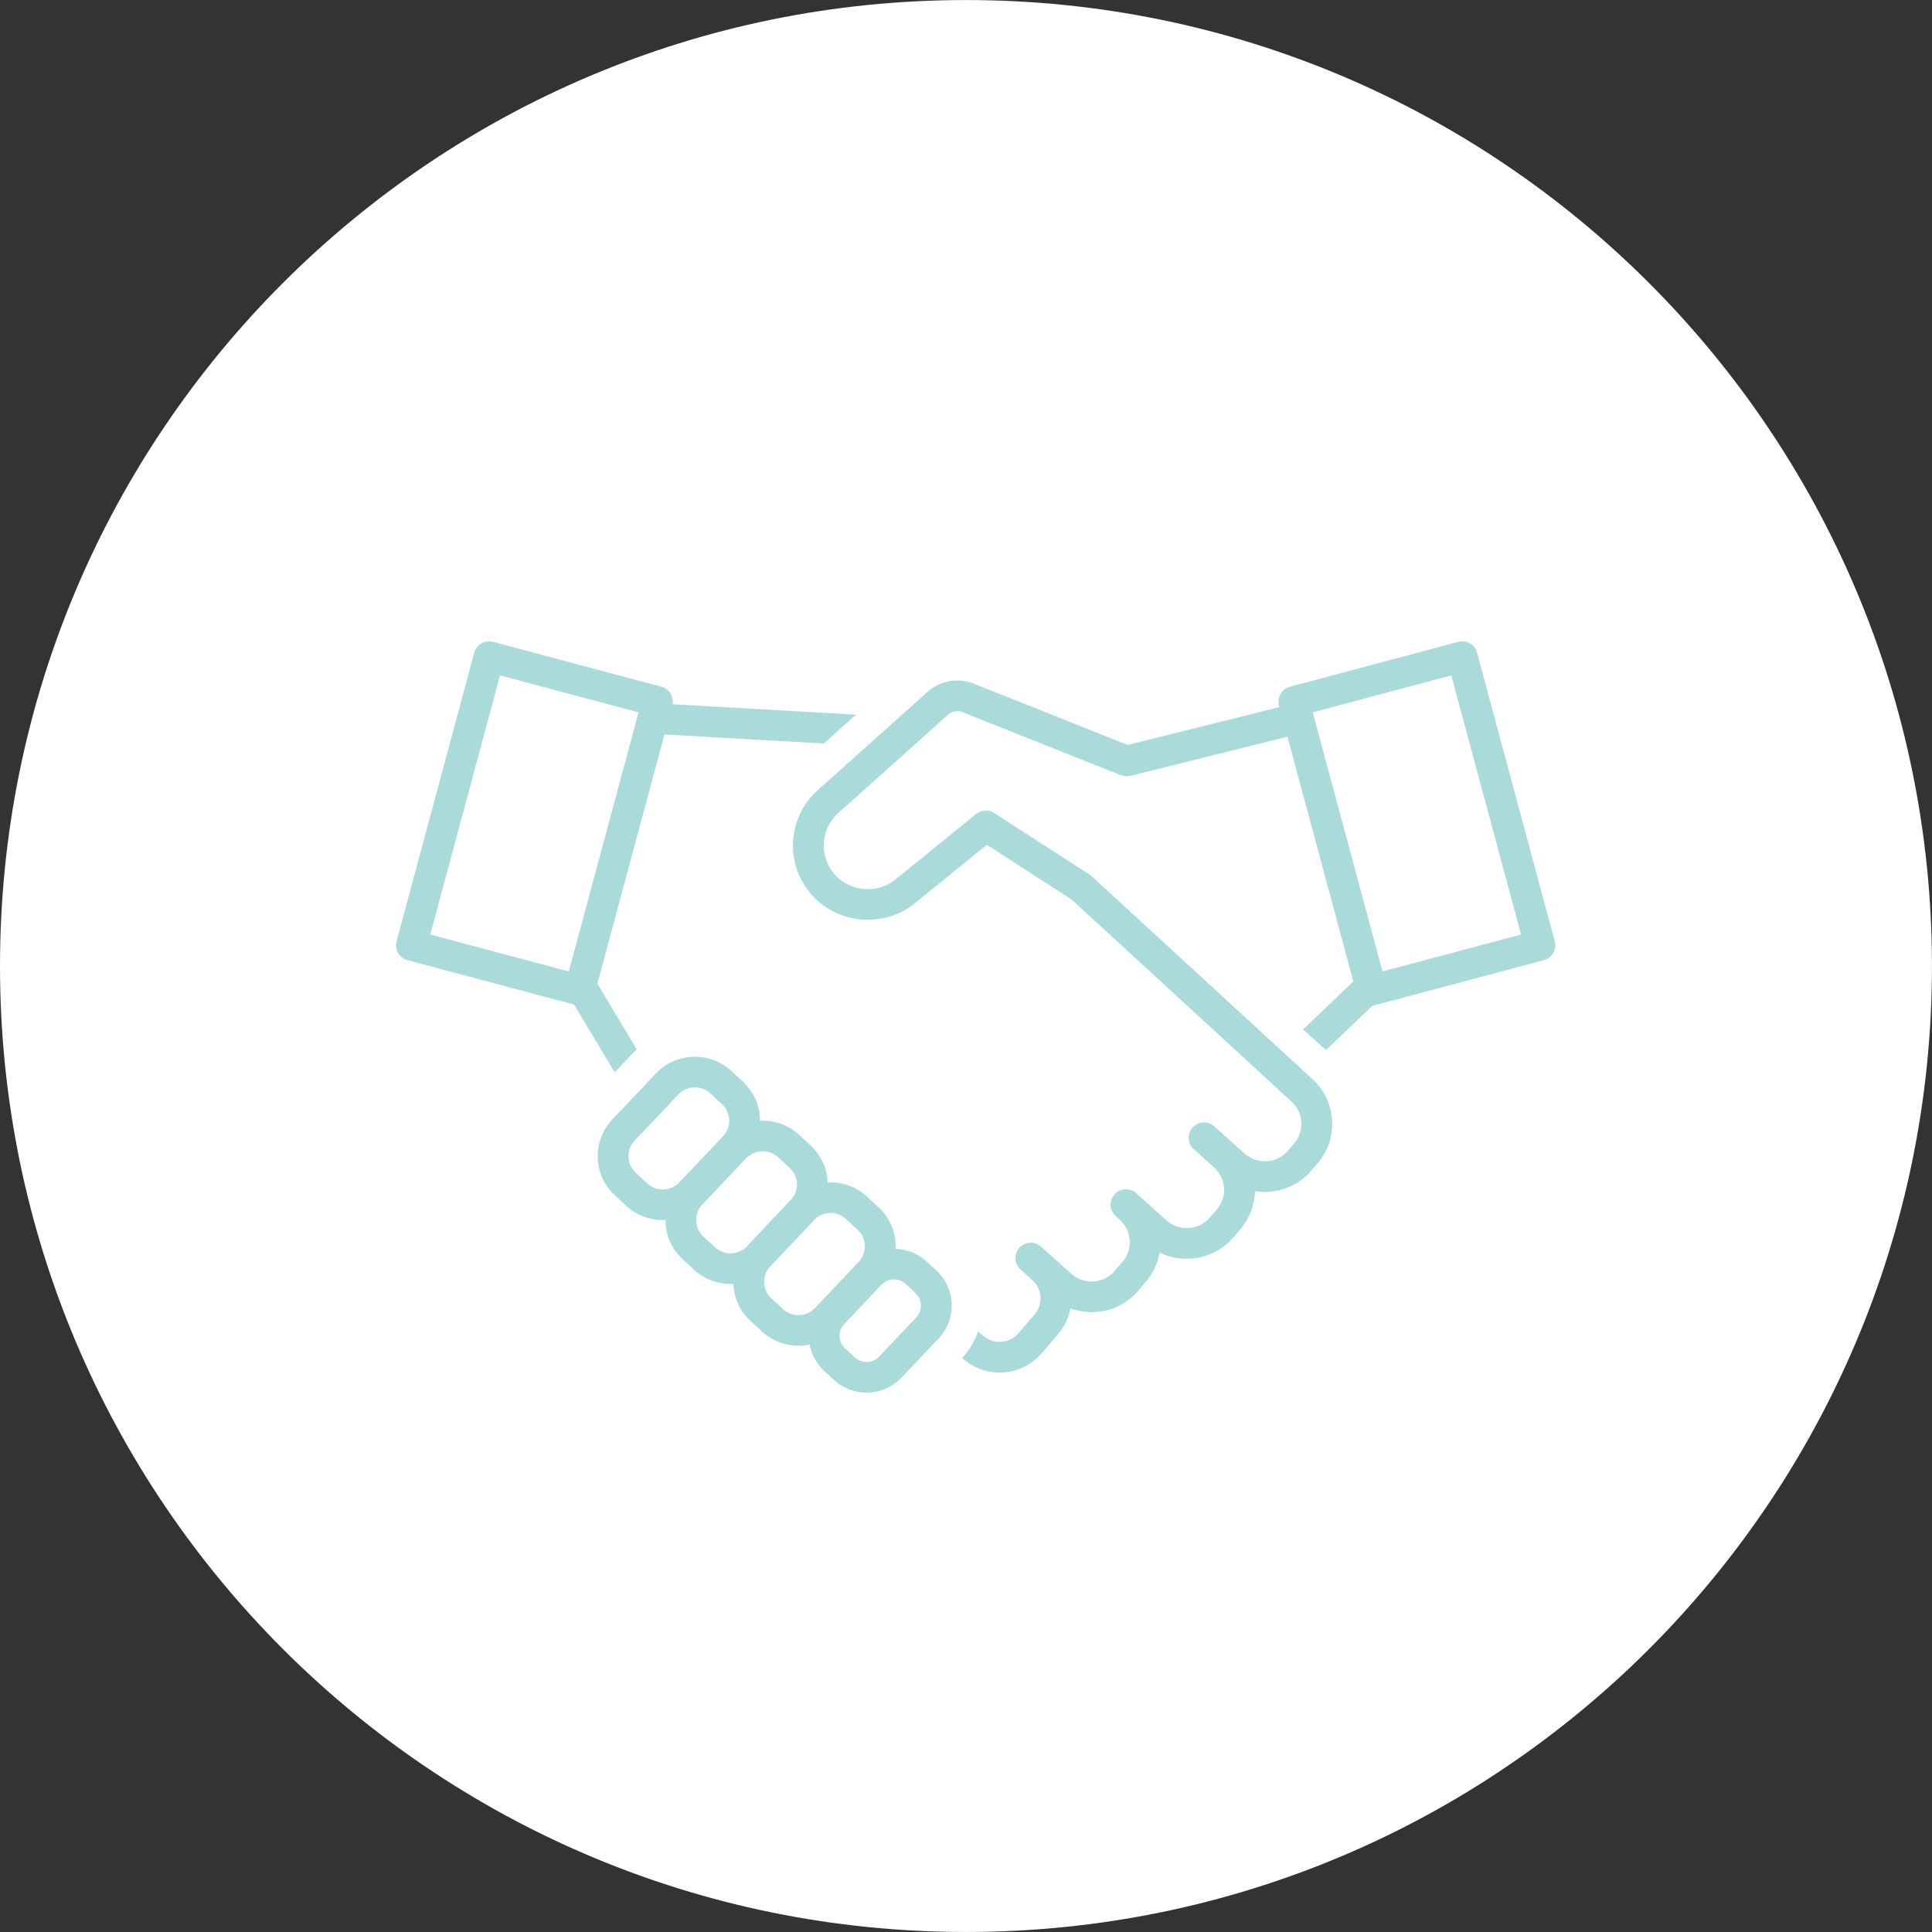
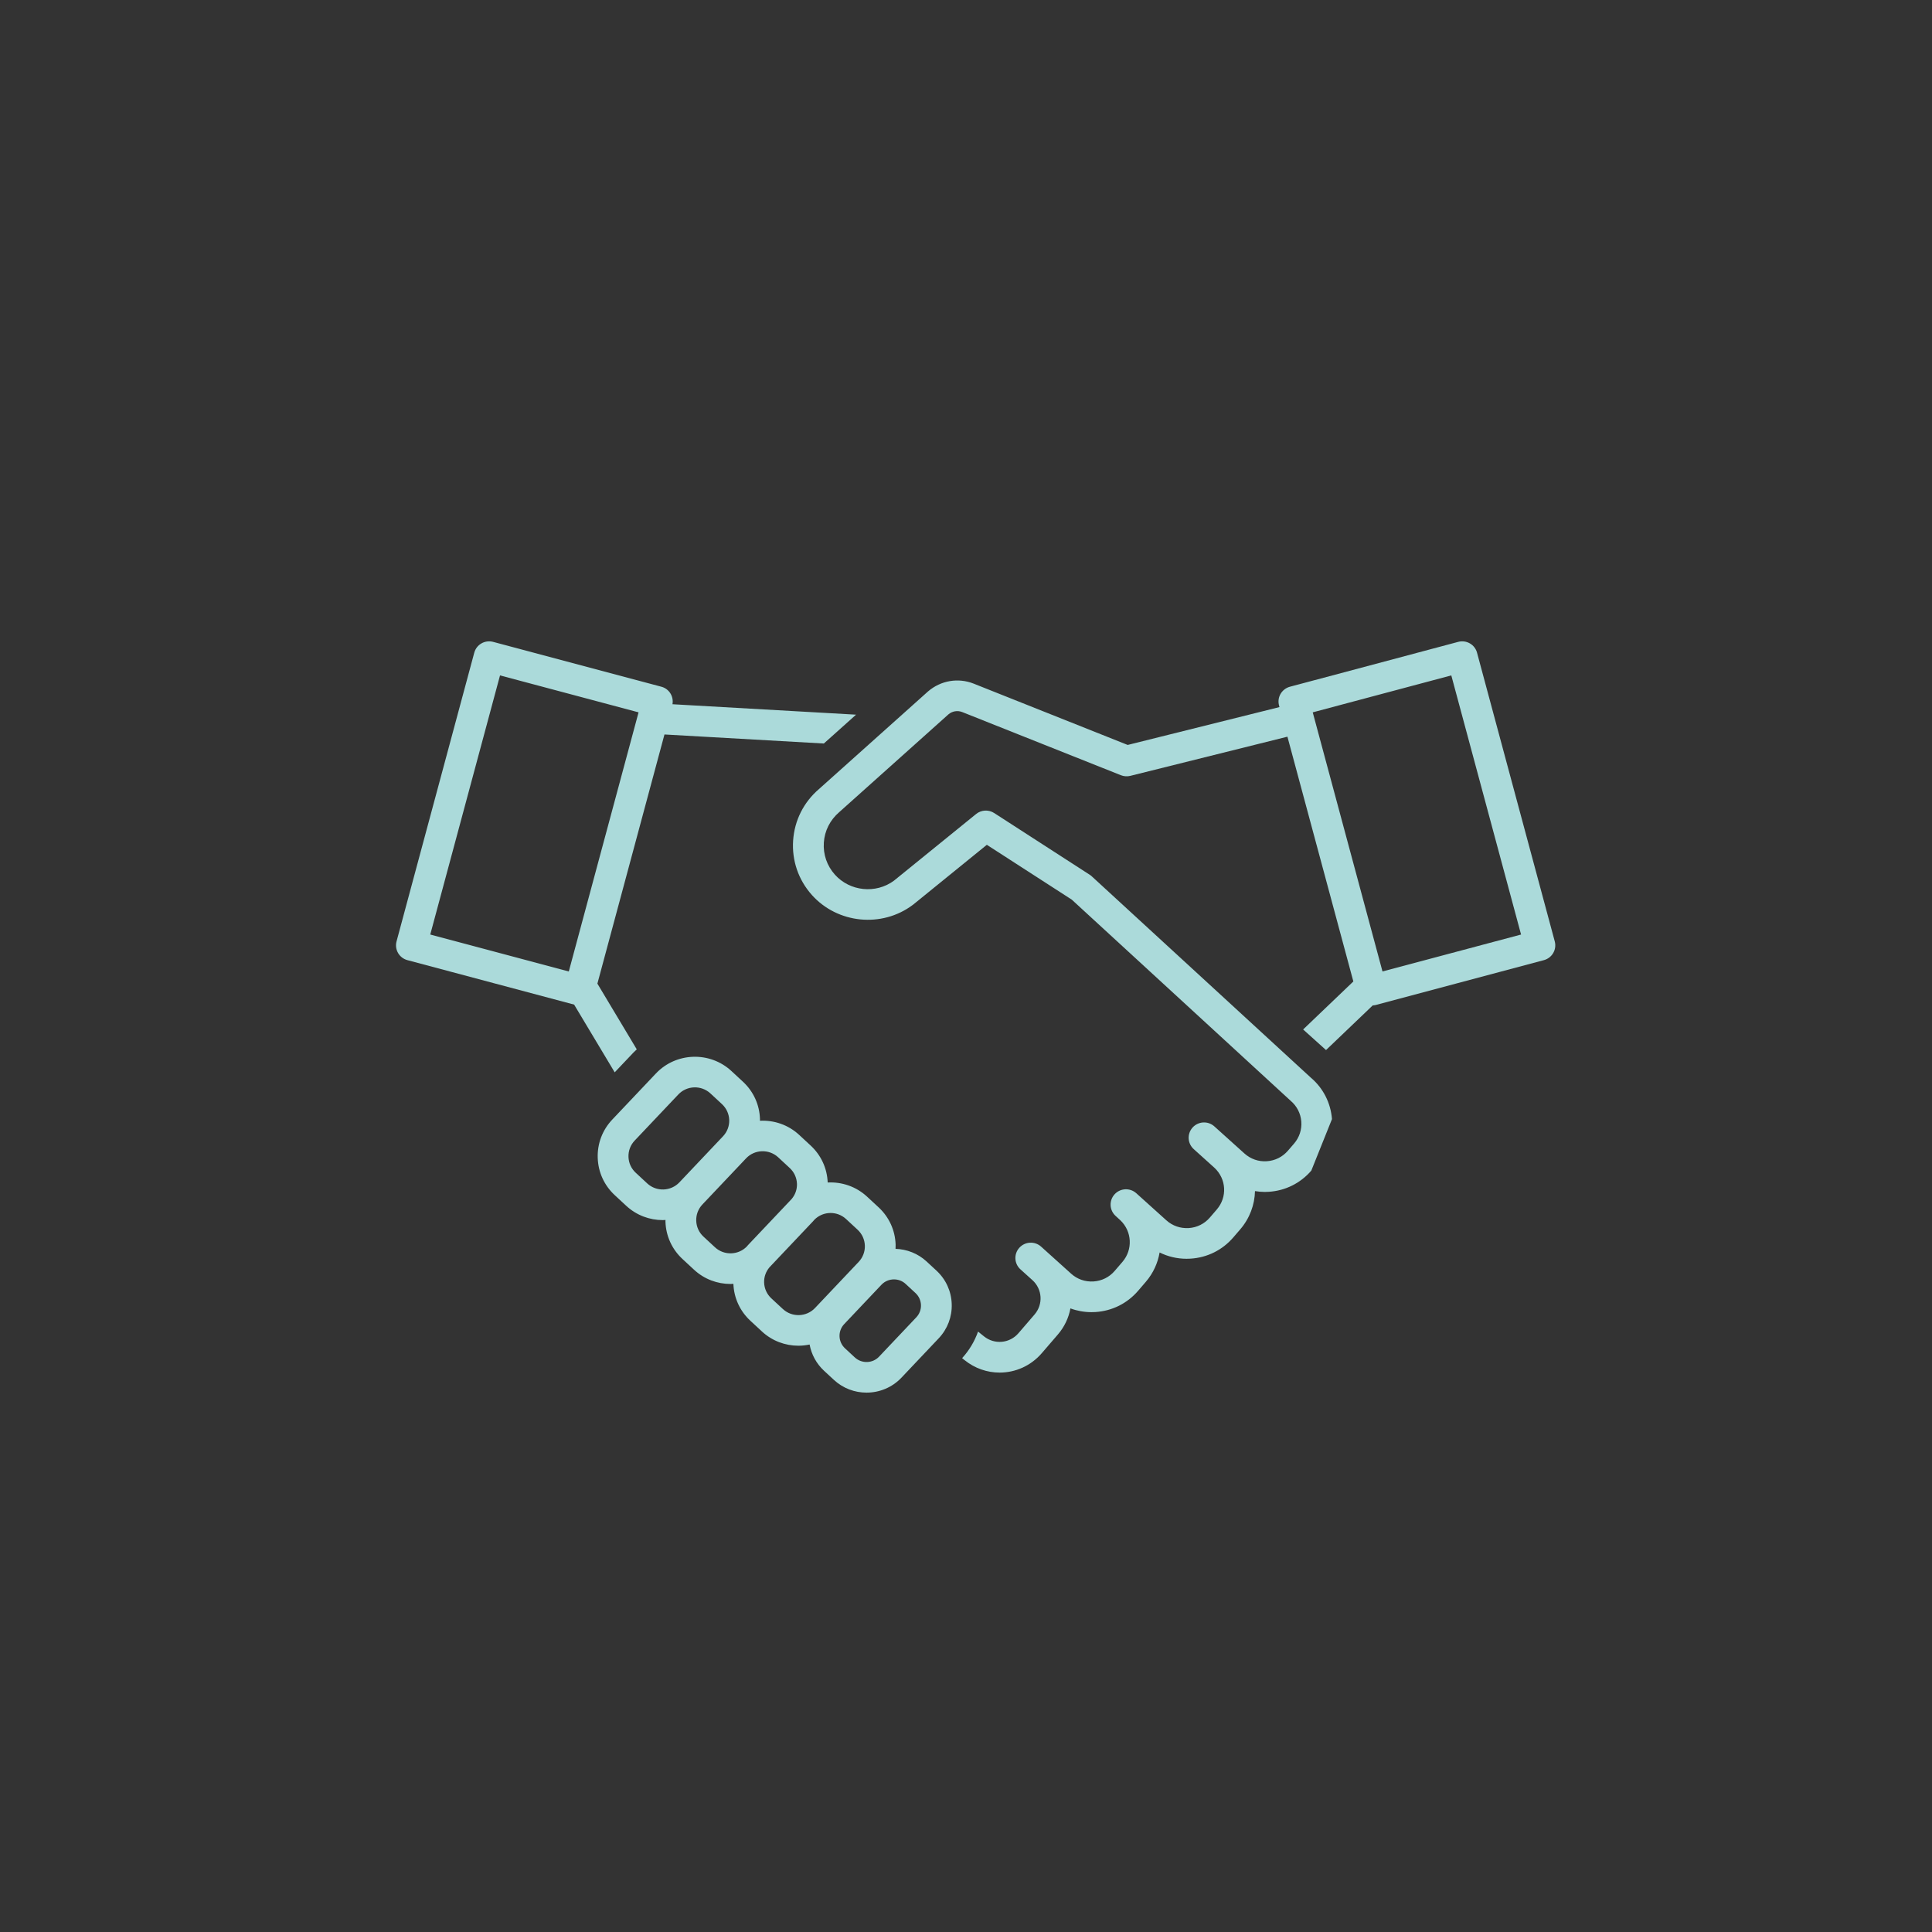
<svg xmlns="http://www.w3.org/2000/svg" width="100px" height="100px" viewBox="0 0 100 100">
  <rect x="0" y="0" width="100" height="100" fill="#333333" stroke="none" />
-   <path fill-rule="evenodd" fill="rgb(255, 255, 255)" d="M49.999,0.002 C77.613,0.002 99.998,22.387 99.998,50.001 C99.998,77.614 77.613,99.999 49.999,99.999 C22.385,99.999 0.000,77.614 0.000,50.001 C0.000,22.387 22.385,0.002 49.999,0.002 Z" />
-   <path fill-rule="evenodd" fill="rgb(171, 218, 218)" d="M79.911,49.697 L71.202,52.020 C71.152,52.033 71.102,52.036 71.052,52.040 L68.635,54.351 L67.450,53.285 L70.049,50.800 L66.637,38.131 L58.506,40.158 C58.343,40.199 58.172,40.187 58.017,40.125 L49.809,36.858 C49.565,36.760 49.288,36.806 49.089,36.977 L43.443,42.032 C42.963,42.443 42.683,42.999 42.642,43.610 C42.600,44.222 42.803,44.811 43.212,45.269 C43.990,46.139 45.330,46.277 46.270,45.584 L50.522,42.134 C50.790,41.916 51.169,41.896 51.459,42.083 L56.400,45.274 C56.439,45.298 56.475,45.327 56.509,45.358 L67.857,55.787 C68.485,56.319 68.877,57.083 68.943,57.924 C69.010,58.765 68.743,59.580 68.192,60.221 L67.873,60.591 C67.312,61.243 66.529,61.633 65.669,61.687 C65.600,61.692 65.531,61.694 65.462,61.694 C65.291,61.694 65.123,61.677 64.958,61.651 C64.942,62.353 64.690,63.055 64.191,63.635 L63.833,64.051 C63.272,64.703 62.489,65.092 61.628,65.147 C61.559,65.151 61.490,65.154 61.421,65.154 C60.929,65.154 60.453,65.042 60.021,64.828 C59.928,65.372 59.693,65.898 59.309,66.345 L58.905,66.815 C58.344,67.467 57.561,67.856 56.700,67.911 C56.631,67.915 56.562,67.917 56.493,67.917 C56.117,67.917 55.750,67.850 55.405,67.723 C55.315,68.204 55.102,68.669 54.758,69.070 L53.926,70.036 C53.354,70.702 52.551,71.045 51.741,71.045 C51.103,71.045 50.462,70.832 49.924,70.398 L49.799,70.297 C50.169,69.891 50.446,69.425 50.624,68.922 L50.927,69.167 C51.473,69.608 52.259,69.537 52.716,69.005 L53.548,68.039 C54.004,67.508 53.954,66.725 53.434,66.256 C53.433,66.256 53.433,66.256 53.433,66.256 L52.818,65.701 C52.492,65.407 52.467,64.906 52.762,64.582 C53.057,64.257 53.561,64.232 53.887,64.525 L55.442,65.926 C55.760,66.213 56.167,66.354 56.599,66.328 C57.026,66.301 57.416,66.108 57.694,65.784 L58.098,65.314 C58.642,64.682 58.595,63.737 57.991,63.162 L57.746,62.938 C57.420,62.644 57.395,62.143 57.690,61.818 C57.985,61.494 58.488,61.468 58.815,61.762 L60.370,63.163 C60.688,63.449 61.095,63.589 61.527,63.565 C61.954,63.538 62.344,63.344 62.622,63.020 L62.980,62.604 C63.534,61.961 63.477,61.020 62.859,60.444 L61.787,59.478 C61.461,59.184 61.435,58.683 61.730,58.358 C62.026,58.034 62.529,58.008 62.855,58.302 L64.411,59.703 C64.729,59.989 65.139,60.134 65.567,60.105 C65.995,60.078 66.384,59.884 66.663,59.560 L66.982,59.190 C67.255,58.872 67.388,58.466 67.355,58.049 C67.322,57.631 67.127,57.251 66.807,56.979 L55.476,46.566 L51.079,43.727 L47.264,46.824 C47.255,46.830 47.247,46.837 47.238,46.843 C45.640,48.038 43.349,47.808 42.021,46.322 C41.326,45.544 40.982,44.543 41.052,43.505 C41.122,42.465 41.598,41.520 42.391,40.841 L48.037,35.786 C48.702,35.217 49.603,35.069 50.401,35.386 L58.369,38.558 L66.225,36.599 L66.203,36.516 C66.148,36.313 66.176,36.097 66.282,35.915 C66.388,35.733 66.562,35.600 66.766,35.545 L75.476,33.223 C75.901,33.110 76.338,33.361 76.451,33.783 L80.474,48.726 C80.588,49.149 80.336,49.584 79.911,49.697 ZM75.119,34.959 L67.947,36.871 L71.558,50.283 L78.730,48.371 L75.119,34.959 ZM34.393,38.016 L30.921,50.912 L32.959,54.315 C32.903,54.368 32.845,54.419 32.791,54.476 L31.817,55.504 L29.717,51.999 L21.088,49.697 C20.663,49.584 20.411,49.149 20.525,48.726 L24.548,33.783 C24.603,33.580 24.736,33.407 24.919,33.302 C25.102,33.197 25.320,33.169 25.524,33.223 L34.234,35.545 C34.637,35.653 34.880,36.050 34.807,36.451 L44.310,36.991 L42.642,38.484 L34.393,38.016 ZM25.881,34.959 L22.270,48.371 L29.441,50.283 L33.052,36.871 L25.881,34.959 ZM33.950,55.563 C34.993,54.461 36.746,54.405 37.858,55.436 L38.455,55.989 C38.999,56.494 39.312,57.178 39.336,57.918 C39.337,57.949 39.335,57.979 39.335,58.010 C40.058,57.973 40.795,58.214 41.365,58.742 L41.962,59.295 C42.501,59.796 42.813,60.474 42.841,61.206 C43.567,61.168 44.307,61.408 44.879,61.938 L45.476,62.491 C46.020,62.995 46.333,63.680 46.357,64.420 C46.359,64.494 46.357,64.567 46.353,64.640 C46.933,64.659 47.508,64.875 47.963,65.297 L48.473,65.769 C48.960,66.221 49.240,66.834 49.261,67.496 C49.283,68.158 49.044,68.788 48.587,69.271 L46.659,71.308 C46.172,71.822 45.513,72.082 44.851,72.082 C44.245,72.082 43.637,71.863 43.161,71.421 L42.651,70.949 C42.257,70.583 42.001,70.110 41.905,69.592 C41.714,69.632 41.520,69.654 41.325,69.654 C40.647,69.654 39.969,69.409 39.436,68.916 L39.437,68.916 L38.840,68.363 C38.300,67.862 37.988,67.184 37.960,66.451 C37.910,66.453 37.861,66.458 37.811,66.458 C37.133,66.458 36.455,66.214 35.923,65.720 L35.326,65.167 C34.782,64.663 34.469,63.978 34.444,63.238 C34.443,63.207 34.446,63.176 34.446,63.145 C34.399,63.147 34.351,63.152 34.304,63.152 C33.627,63.152 32.948,62.907 32.416,62.414 C32.416,62.414 32.416,62.414 32.416,62.414 L31.819,61.861 C31.275,61.357 30.962,60.672 30.938,59.932 C30.913,59.193 31.181,58.489 31.690,57.950 L33.950,55.563 ZM43.737,69.789 L44.246,70.261 C44.247,70.261 44.247,70.261 44.247,70.261 C44.603,70.592 45.165,70.574 45.500,70.221 L47.428,68.184 C47.591,68.011 47.677,67.785 47.669,67.548 C47.661,67.311 47.561,67.091 47.387,66.929 L46.877,66.457 C46.707,66.299 46.489,66.221 46.272,66.221 C46.035,66.221 45.798,66.314 45.624,66.498 L43.696,68.535 C43.532,68.708 43.447,68.934 43.454,69.170 C43.462,69.407 43.563,69.627 43.737,69.789 ZM39.925,67.203 L40.522,67.756 C40.522,67.756 40.522,67.756 40.523,67.756 C40.996,68.195 41.741,68.171 42.185,67.702 L44.445,65.315 C44.661,65.086 44.775,64.786 44.765,64.472 C44.754,64.157 44.621,63.866 44.390,63.651 L43.793,63.098 C43.567,62.888 43.278,62.784 42.990,62.784 C42.684,62.784 42.381,62.903 42.152,63.133 C42.131,63.158 42.112,63.183 42.090,63.206 L39.830,65.593 C39.829,65.595 39.827,65.596 39.826,65.597 C39.641,65.818 39.541,66.093 39.551,66.383 C39.561,66.697 39.694,66.988 39.925,67.203 ZM36.411,64.007 L37.008,64.560 C37.475,64.992 38.204,64.973 38.649,64.525 C38.670,64.501 38.689,64.476 38.711,64.452 L40.971,62.065 C40.973,62.063 40.974,62.063 40.975,62.061 C41.160,61.840 41.260,61.566 41.251,61.276 C41.240,60.961 41.107,60.670 40.876,60.456 L40.279,59.902 C39.806,59.463 39.060,59.487 38.617,59.956 L36.357,62.343 C36.140,62.572 36.026,62.872 36.037,63.187 C36.047,63.501 36.180,63.792 36.411,64.007 ZM32.905,60.701 L33.501,61.254 C33.975,61.693 34.720,61.668 35.164,61.200 L37.424,58.813 C37.640,58.583 37.754,58.284 37.744,57.970 C37.733,57.655 37.600,57.364 37.369,57.149 L36.772,56.596 C36.299,56.157 35.553,56.181 35.110,56.650 L32.850,59.037 C32.633,59.266 32.519,59.566 32.530,59.881 C32.540,60.195 32.673,60.486 32.905,60.701 Z" />
+   <path fill-rule="evenodd" fill="rgb(171, 218, 218)" d="M79.911,49.697 L71.202,52.020 C71.152,52.033 71.102,52.036 71.052,52.040 L68.635,54.351 L67.450,53.285 L70.049,50.800 L66.637,38.131 L58.506,40.158 C58.343,40.199 58.172,40.187 58.017,40.125 L49.809,36.858 C49.565,36.760 49.288,36.806 49.089,36.977 L43.443,42.032 C42.963,42.443 42.683,42.999 42.642,43.610 C42.600,44.222 42.803,44.811 43.212,45.269 C43.990,46.139 45.330,46.277 46.270,45.584 L50.522,42.134 C50.790,41.916 51.169,41.896 51.459,42.083 L56.400,45.274 C56.439,45.298 56.475,45.327 56.509,45.358 L67.857,55.787 C68.485,56.319 68.877,57.083 68.943,57.924 L67.873,60.591 C67.312,61.243 66.529,61.633 65.669,61.687 C65.600,61.692 65.531,61.694 65.462,61.694 C65.291,61.694 65.123,61.677 64.958,61.651 C64.942,62.353 64.690,63.055 64.191,63.635 L63.833,64.051 C63.272,64.703 62.489,65.092 61.628,65.147 C61.559,65.151 61.490,65.154 61.421,65.154 C60.929,65.154 60.453,65.042 60.021,64.828 C59.928,65.372 59.693,65.898 59.309,66.345 L58.905,66.815 C58.344,67.467 57.561,67.856 56.700,67.911 C56.631,67.915 56.562,67.917 56.493,67.917 C56.117,67.917 55.750,67.850 55.405,67.723 C55.315,68.204 55.102,68.669 54.758,69.070 L53.926,70.036 C53.354,70.702 52.551,71.045 51.741,71.045 C51.103,71.045 50.462,70.832 49.924,70.398 L49.799,70.297 C50.169,69.891 50.446,69.425 50.624,68.922 L50.927,69.167 C51.473,69.608 52.259,69.537 52.716,69.005 L53.548,68.039 C54.004,67.508 53.954,66.725 53.434,66.256 C53.433,66.256 53.433,66.256 53.433,66.256 L52.818,65.701 C52.492,65.407 52.467,64.906 52.762,64.582 C53.057,64.257 53.561,64.232 53.887,64.525 L55.442,65.926 C55.760,66.213 56.167,66.354 56.599,66.328 C57.026,66.301 57.416,66.108 57.694,65.784 L58.098,65.314 C58.642,64.682 58.595,63.737 57.991,63.162 L57.746,62.938 C57.420,62.644 57.395,62.143 57.690,61.818 C57.985,61.494 58.488,61.468 58.815,61.762 L60.370,63.163 C60.688,63.449 61.095,63.589 61.527,63.565 C61.954,63.538 62.344,63.344 62.622,63.020 L62.980,62.604 C63.534,61.961 63.477,61.020 62.859,60.444 L61.787,59.478 C61.461,59.184 61.435,58.683 61.730,58.358 C62.026,58.034 62.529,58.008 62.855,58.302 L64.411,59.703 C64.729,59.989 65.139,60.134 65.567,60.105 C65.995,60.078 66.384,59.884 66.663,59.560 L66.982,59.190 C67.255,58.872 67.388,58.466 67.355,58.049 C67.322,57.631 67.127,57.251 66.807,56.979 L55.476,46.566 L51.079,43.727 L47.264,46.824 C47.255,46.830 47.247,46.837 47.238,46.843 C45.640,48.038 43.349,47.808 42.021,46.322 C41.326,45.544 40.982,44.543 41.052,43.505 C41.122,42.465 41.598,41.520 42.391,40.841 L48.037,35.786 C48.702,35.217 49.603,35.069 50.401,35.386 L58.369,38.558 L66.225,36.599 L66.203,36.516 C66.148,36.313 66.176,36.097 66.282,35.915 C66.388,35.733 66.562,35.600 66.766,35.545 L75.476,33.223 C75.901,33.110 76.338,33.361 76.451,33.783 L80.474,48.726 C80.588,49.149 80.336,49.584 79.911,49.697 ZM75.119,34.959 L67.947,36.871 L71.558,50.283 L78.730,48.371 L75.119,34.959 ZM34.393,38.016 L30.921,50.912 L32.959,54.315 C32.903,54.368 32.845,54.419 32.791,54.476 L31.817,55.504 L29.717,51.999 L21.088,49.697 C20.663,49.584 20.411,49.149 20.525,48.726 L24.548,33.783 C24.603,33.580 24.736,33.407 24.919,33.302 C25.102,33.197 25.320,33.169 25.524,33.223 L34.234,35.545 C34.637,35.653 34.880,36.050 34.807,36.451 L44.310,36.991 L42.642,38.484 L34.393,38.016 ZM25.881,34.959 L22.270,48.371 L29.441,50.283 L33.052,36.871 L25.881,34.959 ZM33.950,55.563 C34.993,54.461 36.746,54.405 37.858,55.436 L38.455,55.989 C38.999,56.494 39.312,57.178 39.336,57.918 C39.337,57.949 39.335,57.979 39.335,58.010 C40.058,57.973 40.795,58.214 41.365,58.742 L41.962,59.295 C42.501,59.796 42.813,60.474 42.841,61.206 C43.567,61.168 44.307,61.408 44.879,61.938 L45.476,62.491 C46.020,62.995 46.333,63.680 46.357,64.420 C46.359,64.494 46.357,64.567 46.353,64.640 C46.933,64.659 47.508,64.875 47.963,65.297 L48.473,65.769 C48.960,66.221 49.240,66.834 49.261,67.496 C49.283,68.158 49.044,68.788 48.587,69.271 L46.659,71.308 C46.172,71.822 45.513,72.082 44.851,72.082 C44.245,72.082 43.637,71.863 43.161,71.421 L42.651,70.949 C42.257,70.583 42.001,70.110 41.905,69.592 C41.714,69.632 41.520,69.654 41.325,69.654 C40.647,69.654 39.969,69.409 39.436,68.916 L39.437,68.916 L38.840,68.363 C38.300,67.862 37.988,67.184 37.960,66.451 C37.910,66.453 37.861,66.458 37.811,66.458 C37.133,66.458 36.455,66.214 35.923,65.720 L35.326,65.167 C34.782,64.663 34.469,63.978 34.444,63.238 C34.443,63.207 34.446,63.176 34.446,63.145 C34.399,63.147 34.351,63.152 34.304,63.152 C33.627,63.152 32.948,62.907 32.416,62.414 C32.416,62.414 32.416,62.414 32.416,62.414 L31.819,61.861 C31.275,61.357 30.962,60.672 30.938,59.932 C30.913,59.193 31.181,58.489 31.690,57.950 L33.950,55.563 ZM43.737,69.789 L44.246,70.261 C44.247,70.261 44.247,70.261 44.247,70.261 C44.603,70.592 45.165,70.574 45.500,70.221 L47.428,68.184 C47.591,68.011 47.677,67.785 47.669,67.548 C47.661,67.311 47.561,67.091 47.387,66.929 L46.877,66.457 C46.707,66.299 46.489,66.221 46.272,66.221 C46.035,66.221 45.798,66.314 45.624,66.498 L43.696,68.535 C43.532,68.708 43.447,68.934 43.454,69.170 C43.462,69.407 43.563,69.627 43.737,69.789 ZM39.925,67.203 L40.522,67.756 C40.522,67.756 40.522,67.756 40.523,67.756 C40.996,68.195 41.741,68.171 42.185,67.702 L44.445,65.315 C44.661,65.086 44.775,64.786 44.765,64.472 C44.754,64.157 44.621,63.866 44.390,63.651 L43.793,63.098 C43.567,62.888 43.278,62.784 42.990,62.784 C42.684,62.784 42.381,62.903 42.152,63.133 C42.131,63.158 42.112,63.183 42.090,63.206 L39.830,65.593 C39.829,65.595 39.827,65.596 39.826,65.597 C39.641,65.818 39.541,66.093 39.551,66.383 C39.561,66.697 39.694,66.988 39.925,67.203 ZM36.411,64.007 L37.008,64.560 C37.475,64.992 38.204,64.973 38.649,64.525 C38.670,64.501 38.689,64.476 38.711,64.452 L40.971,62.065 C40.973,62.063 40.974,62.063 40.975,62.061 C41.160,61.840 41.260,61.566 41.251,61.276 C41.240,60.961 41.107,60.670 40.876,60.456 L40.279,59.902 C39.806,59.463 39.060,59.487 38.617,59.956 L36.357,62.343 C36.140,62.572 36.026,62.872 36.037,63.187 C36.047,63.501 36.180,63.792 36.411,64.007 ZM32.905,60.701 L33.501,61.254 C33.975,61.693 34.720,61.668 35.164,61.200 L37.424,58.813 C37.640,58.583 37.754,58.284 37.744,57.970 C37.733,57.655 37.600,57.364 37.369,57.149 L36.772,56.596 C36.299,56.157 35.553,56.181 35.110,56.650 L32.850,59.037 C32.633,59.266 32.519,59.566 32.530,59.881 C32.540,60.195 32.673,60.486 32.905,60.701 Z" />
</svg>